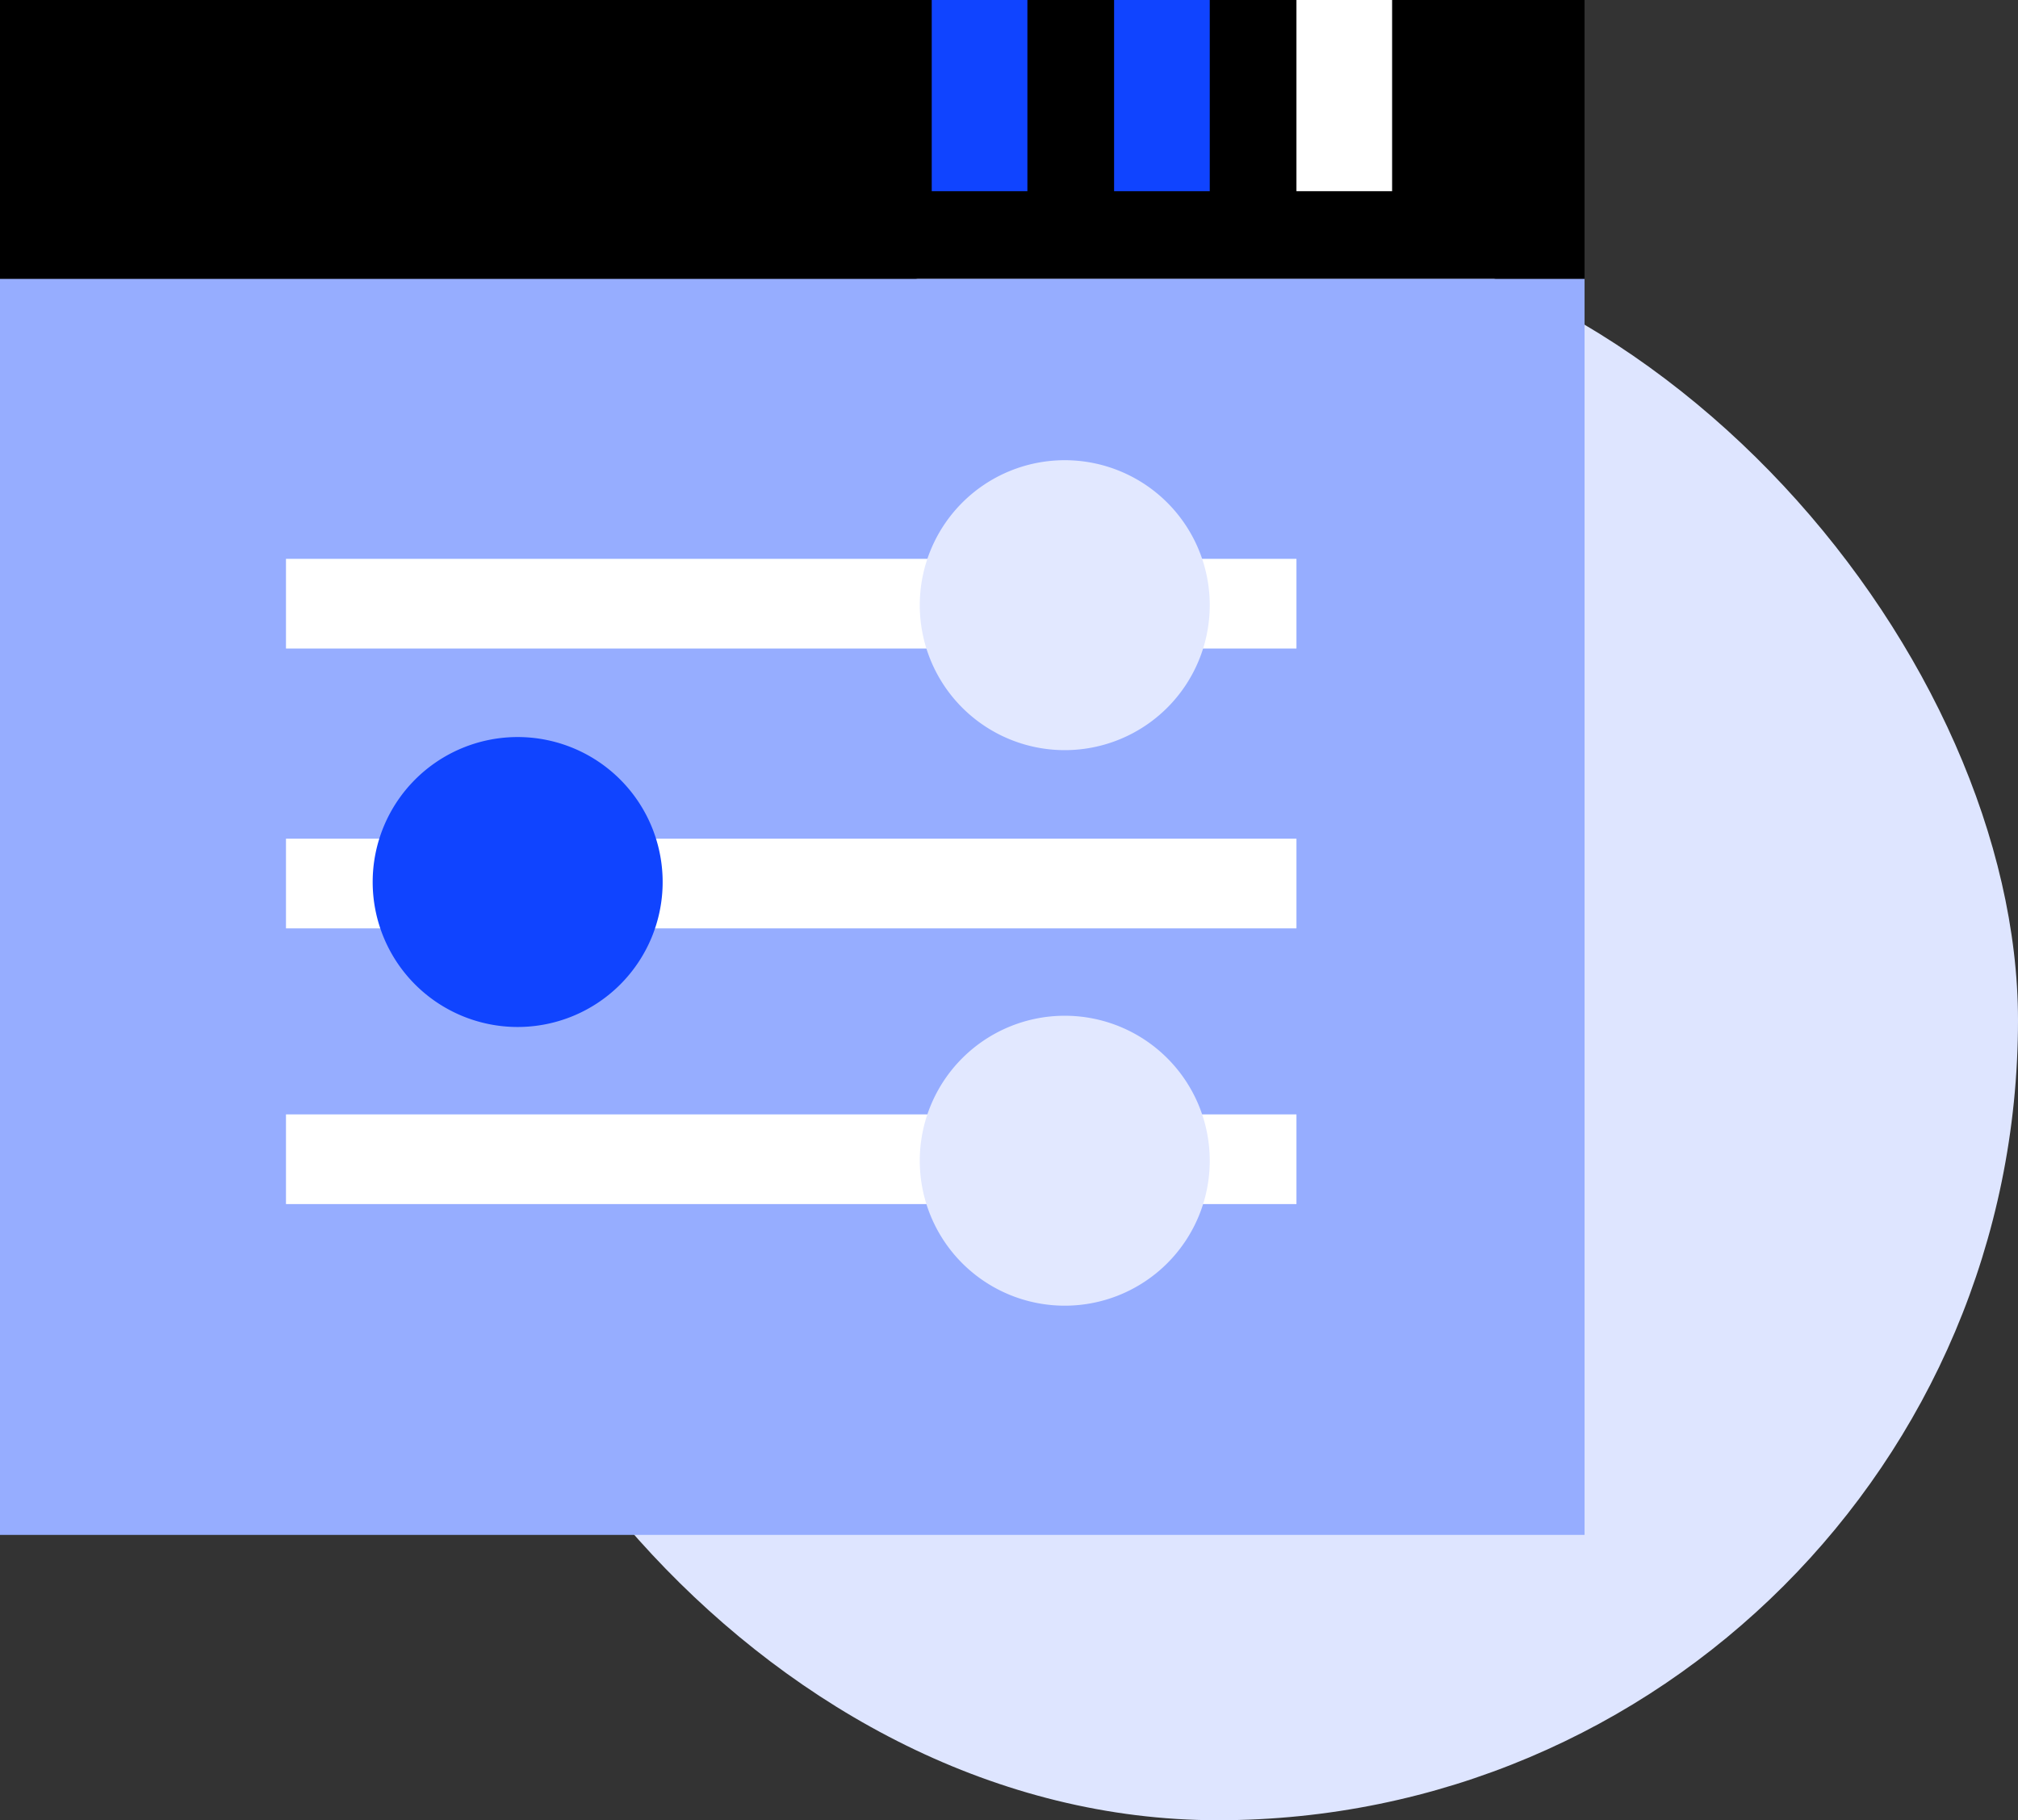
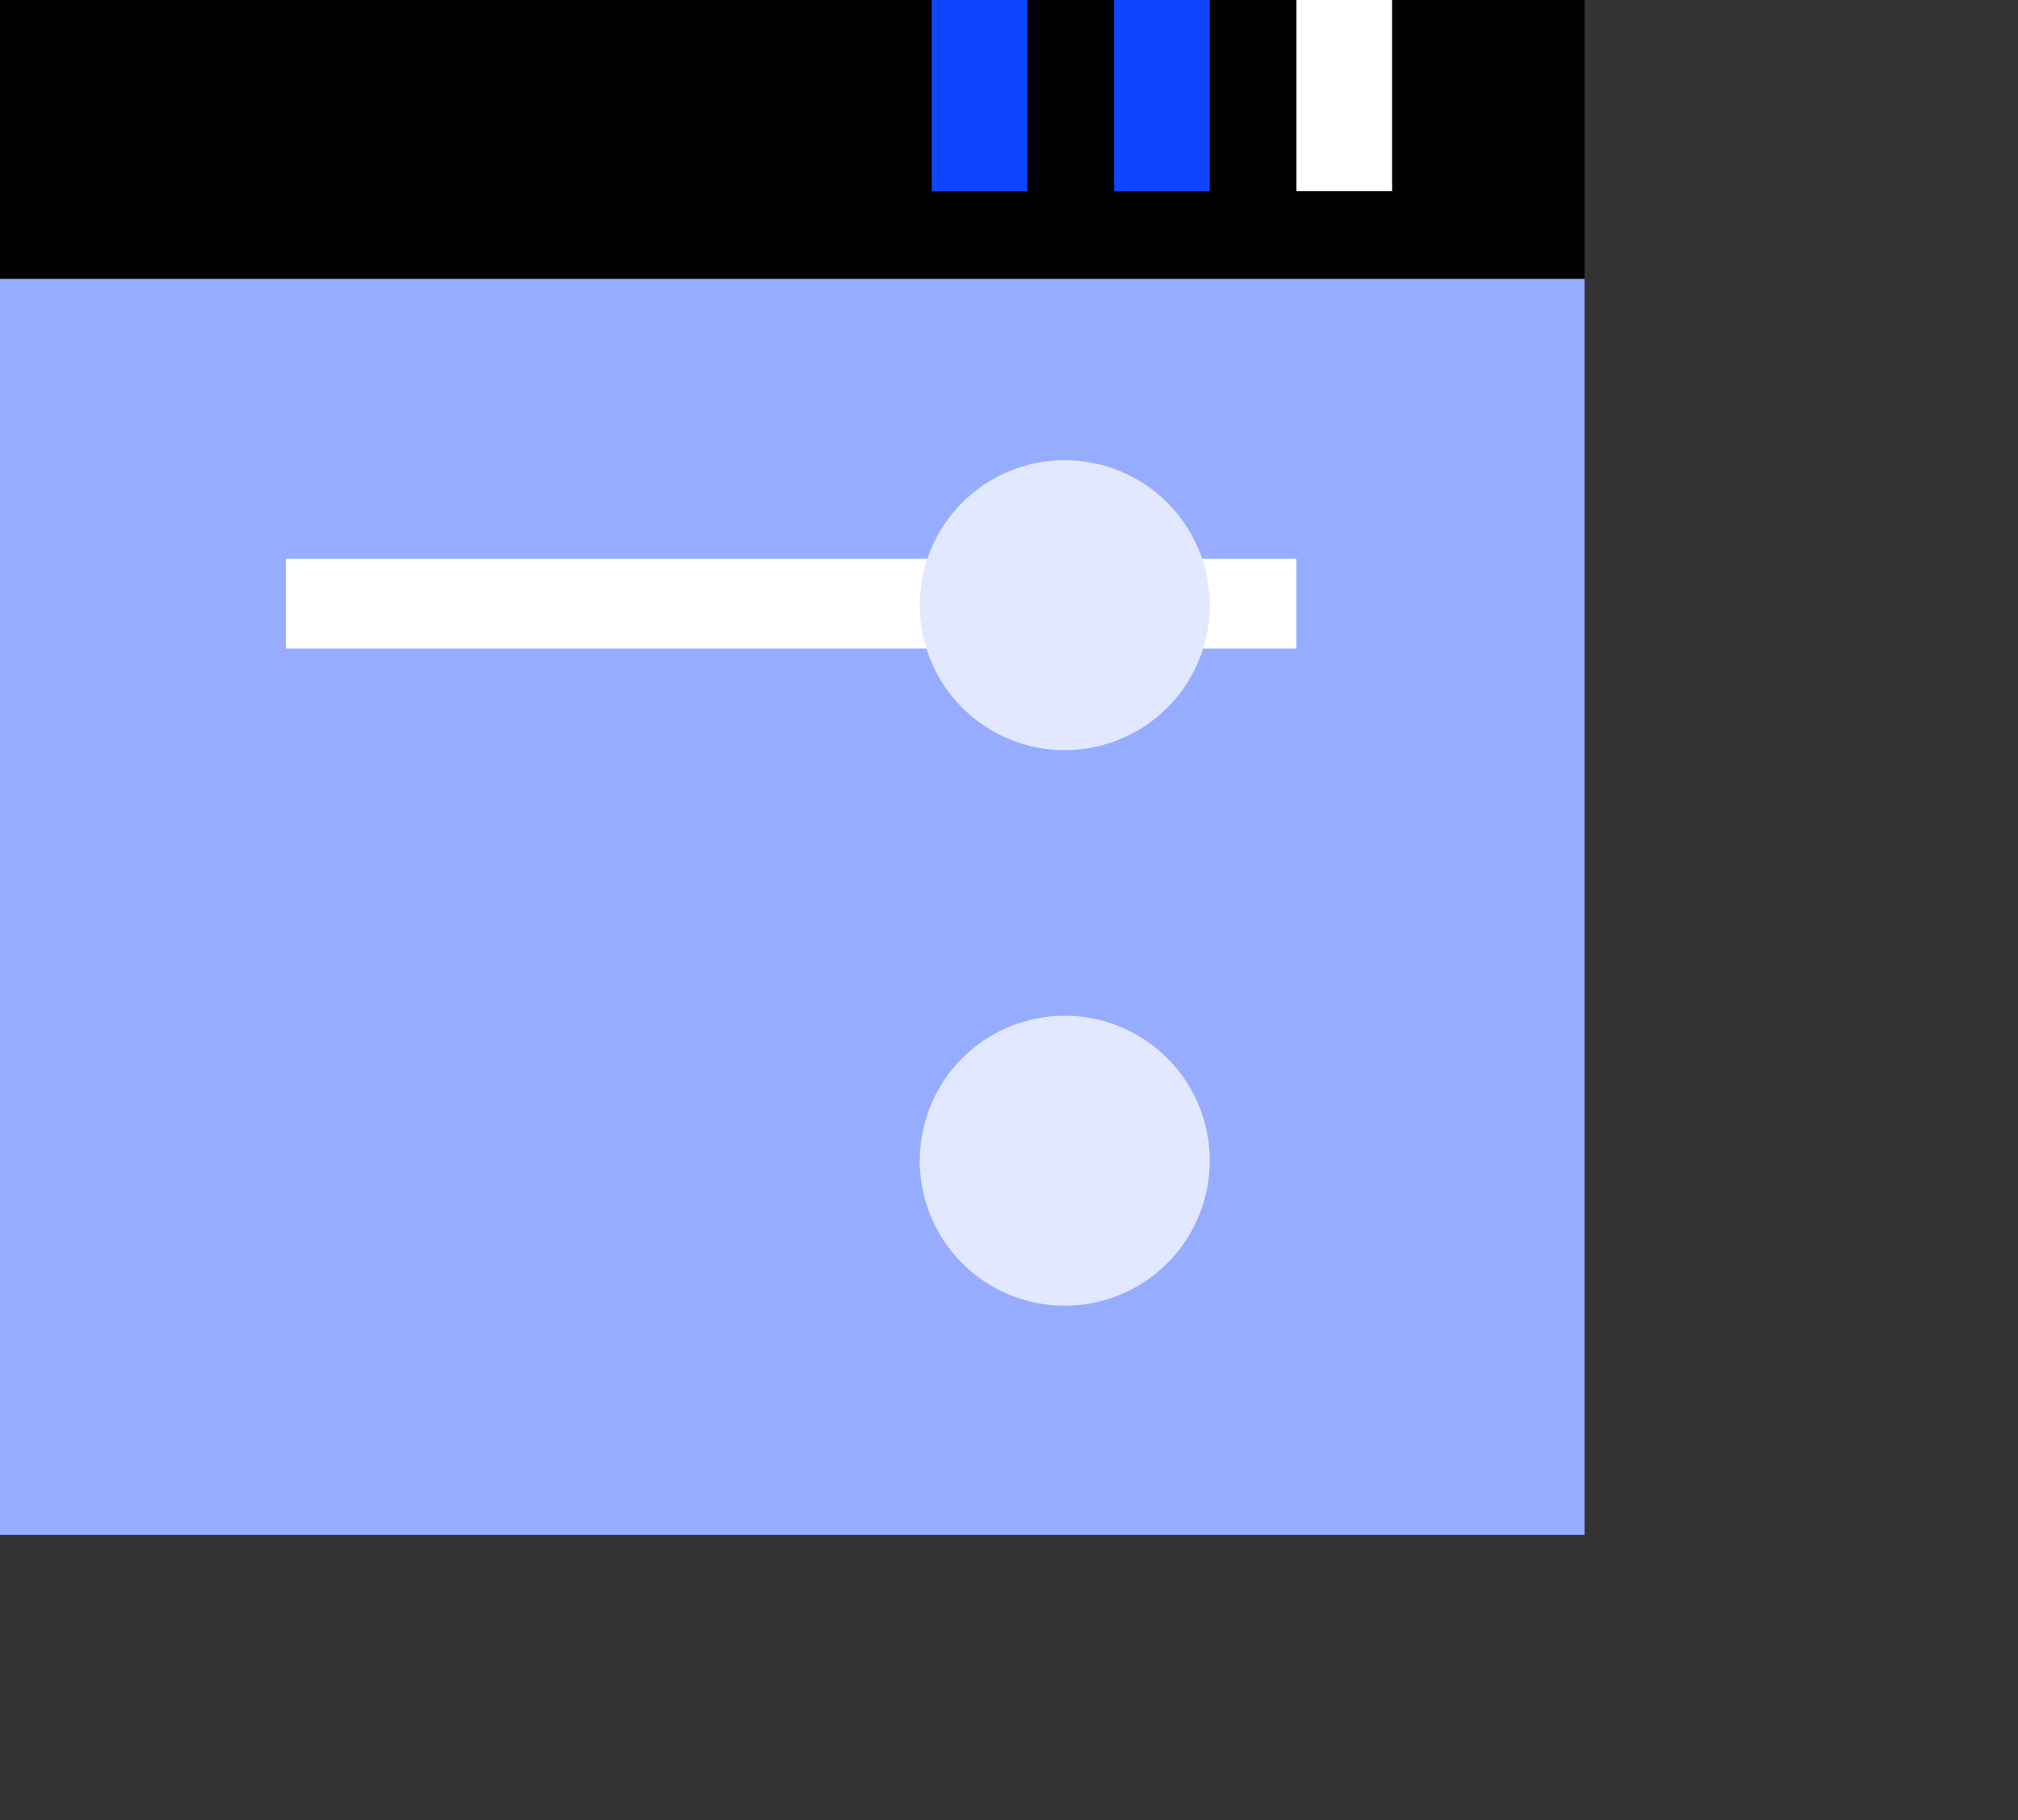
<svg xmlns="http://www.w3.org/2000/svg" width="72.738" height="65.617" viewBox="0 0 72.738 65.617">
  <rect x="0" y="0" width="72.738" height="65.617" fill="#333333" stroke="none" />
  <g id="Group_43536" data-name="Group 43536" transform="translate(-241 -3627.605)">
-     <rect id="Rectangle_17019" data-name="Rectangle 17019" width="57.681" height="57.681" rx="28.841" transform="translate(256.057 3635.542)" fill="#dee5ff" />
    <g id="Group_43533" data-name="Group 43533" transform="translate(241 3627.605)">
      <rect id="Rectangle_17011" data-name="Rectangle 17011" width="57.115" height="45.283" transform="translate(0 10.049)" fill="#96adff" />
      <rect id="Rectangle_17012" data-name="Rectangle 17012" width="57.115" height="10.049" />
      <rect id="Rectangle_17013" data-name="Rectangle 17013" width="3.448" height="6.892" transform="translate(33.584 0)" fill="#1044ff" />
      <rect id="Rectangle_17014" data-name="Rectangle 17014" width="3.448" height="6.892" transform="translate(40.157 0)" fill="#1044ff" />
      <rect id="Rectangle_17015" data-name="Rectangle 17015" width="3.448" height="6.892" transform="translate(46.73 0)" fill="#fff" />
      <rect id="Rectangle_17016" data-name="Rectangle 17016" width="36.422" height="3.233" transform="translate(10.308 20.146)" fill="#fff" />
      <g id="Group_43534" data-name="Group 43534">
        <g id="Group_43535" data-name="Group 43535">
          <path id="Path_81237" data-name="Path 81237" d="M233.344,116.766a5.226,5.226,0,1,1-5.226-5.226,5.226,5.226,0,0,1,5.226,5.226" transform="translate(-189.739 -94.95)" fill="#e2e8ff" />
-           <rect id="Rectangle_17017" data-name="Rectangle 17017" width="36.422" height="3.233" transform="translate(10.308 40.173)" fill="#fff" />
          <path id="Path_81238" data-name="Path 81238" d="M233.344,251.41a5.226,5.226,0,1,1-5.226-5.226,5.226,5.226,0,0,1,5.226,5.226" transform="translate(-189.739 -209.567)" fill="#e2e8ff" />
-           <rect id="Rectangle_17018" data-name="Rectangle 17018" width="36.422" height="3.233" transform="translate(10.308 30.234)" fill="#fff" />
-           <path id="Path_81239" data-name="Path 81239" d="M90.314,183.861a5.226,5.226,0,1,1,5.226,5.226,5.226,5.226,0,0,1-5.226-5.226" transform="translate(-76.881 -152.065)" fill="#1044ff" />
        </g>
      </g>
    </g>
  </g>
</svg>